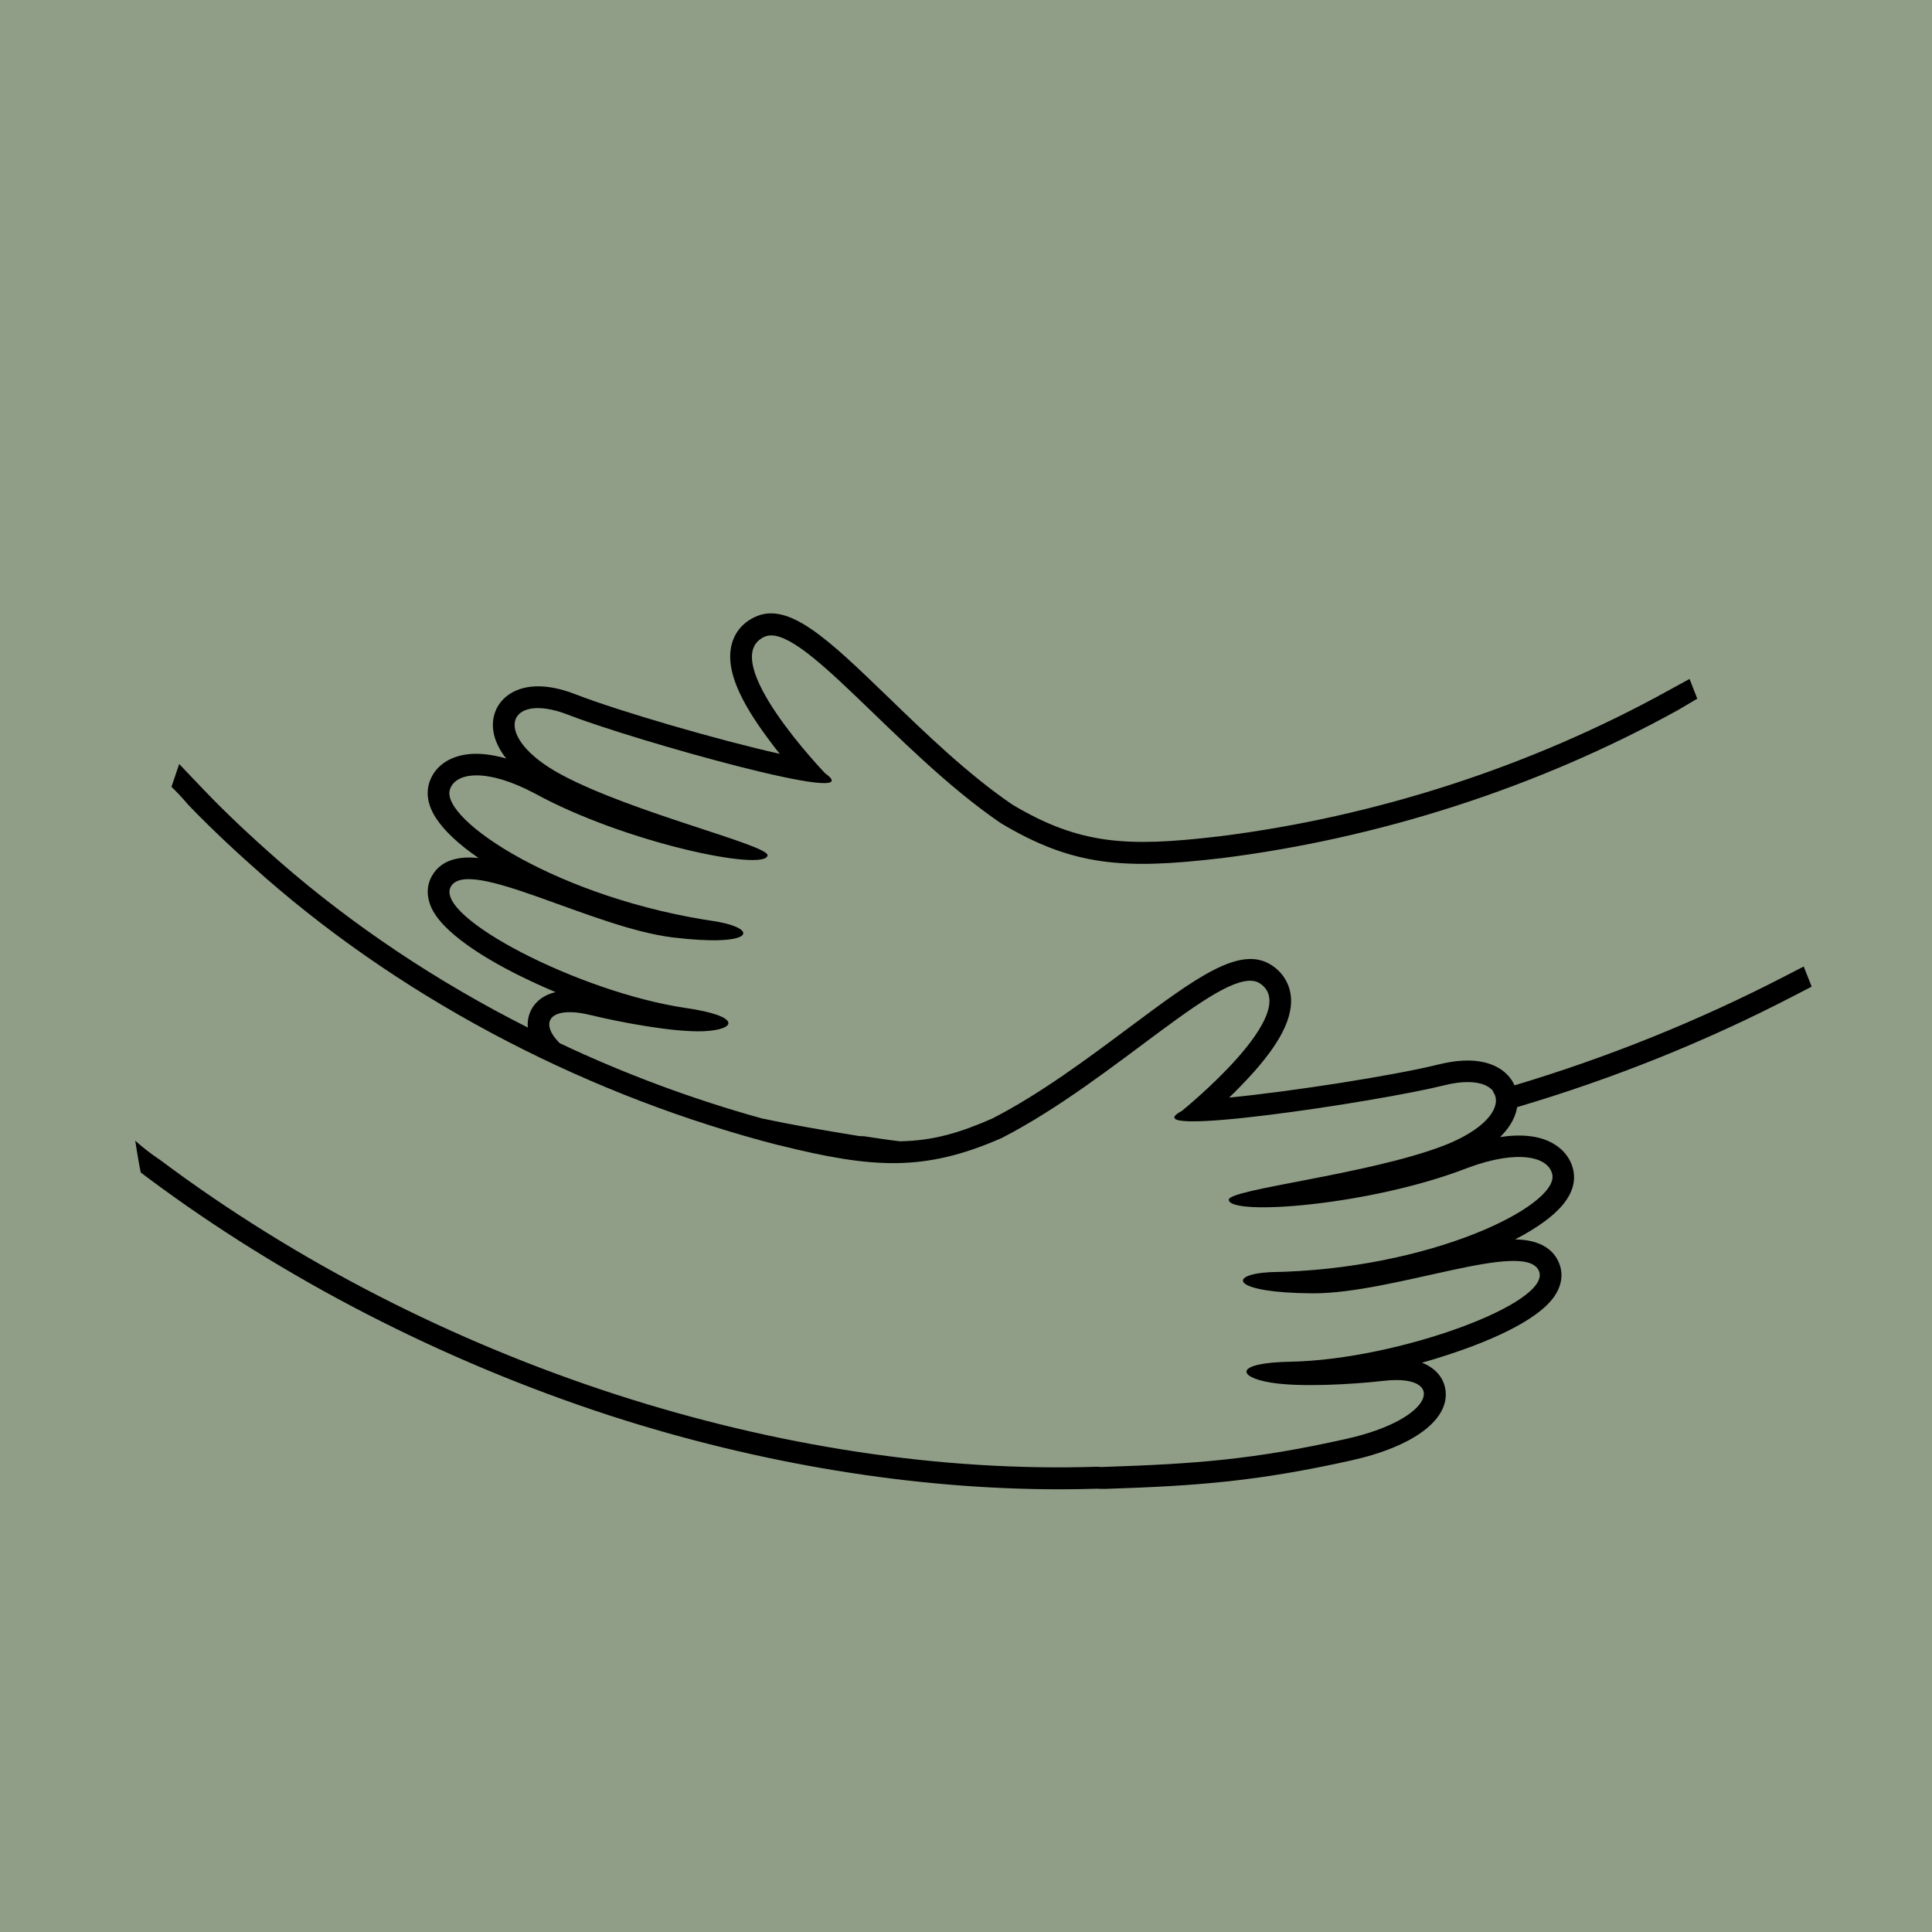
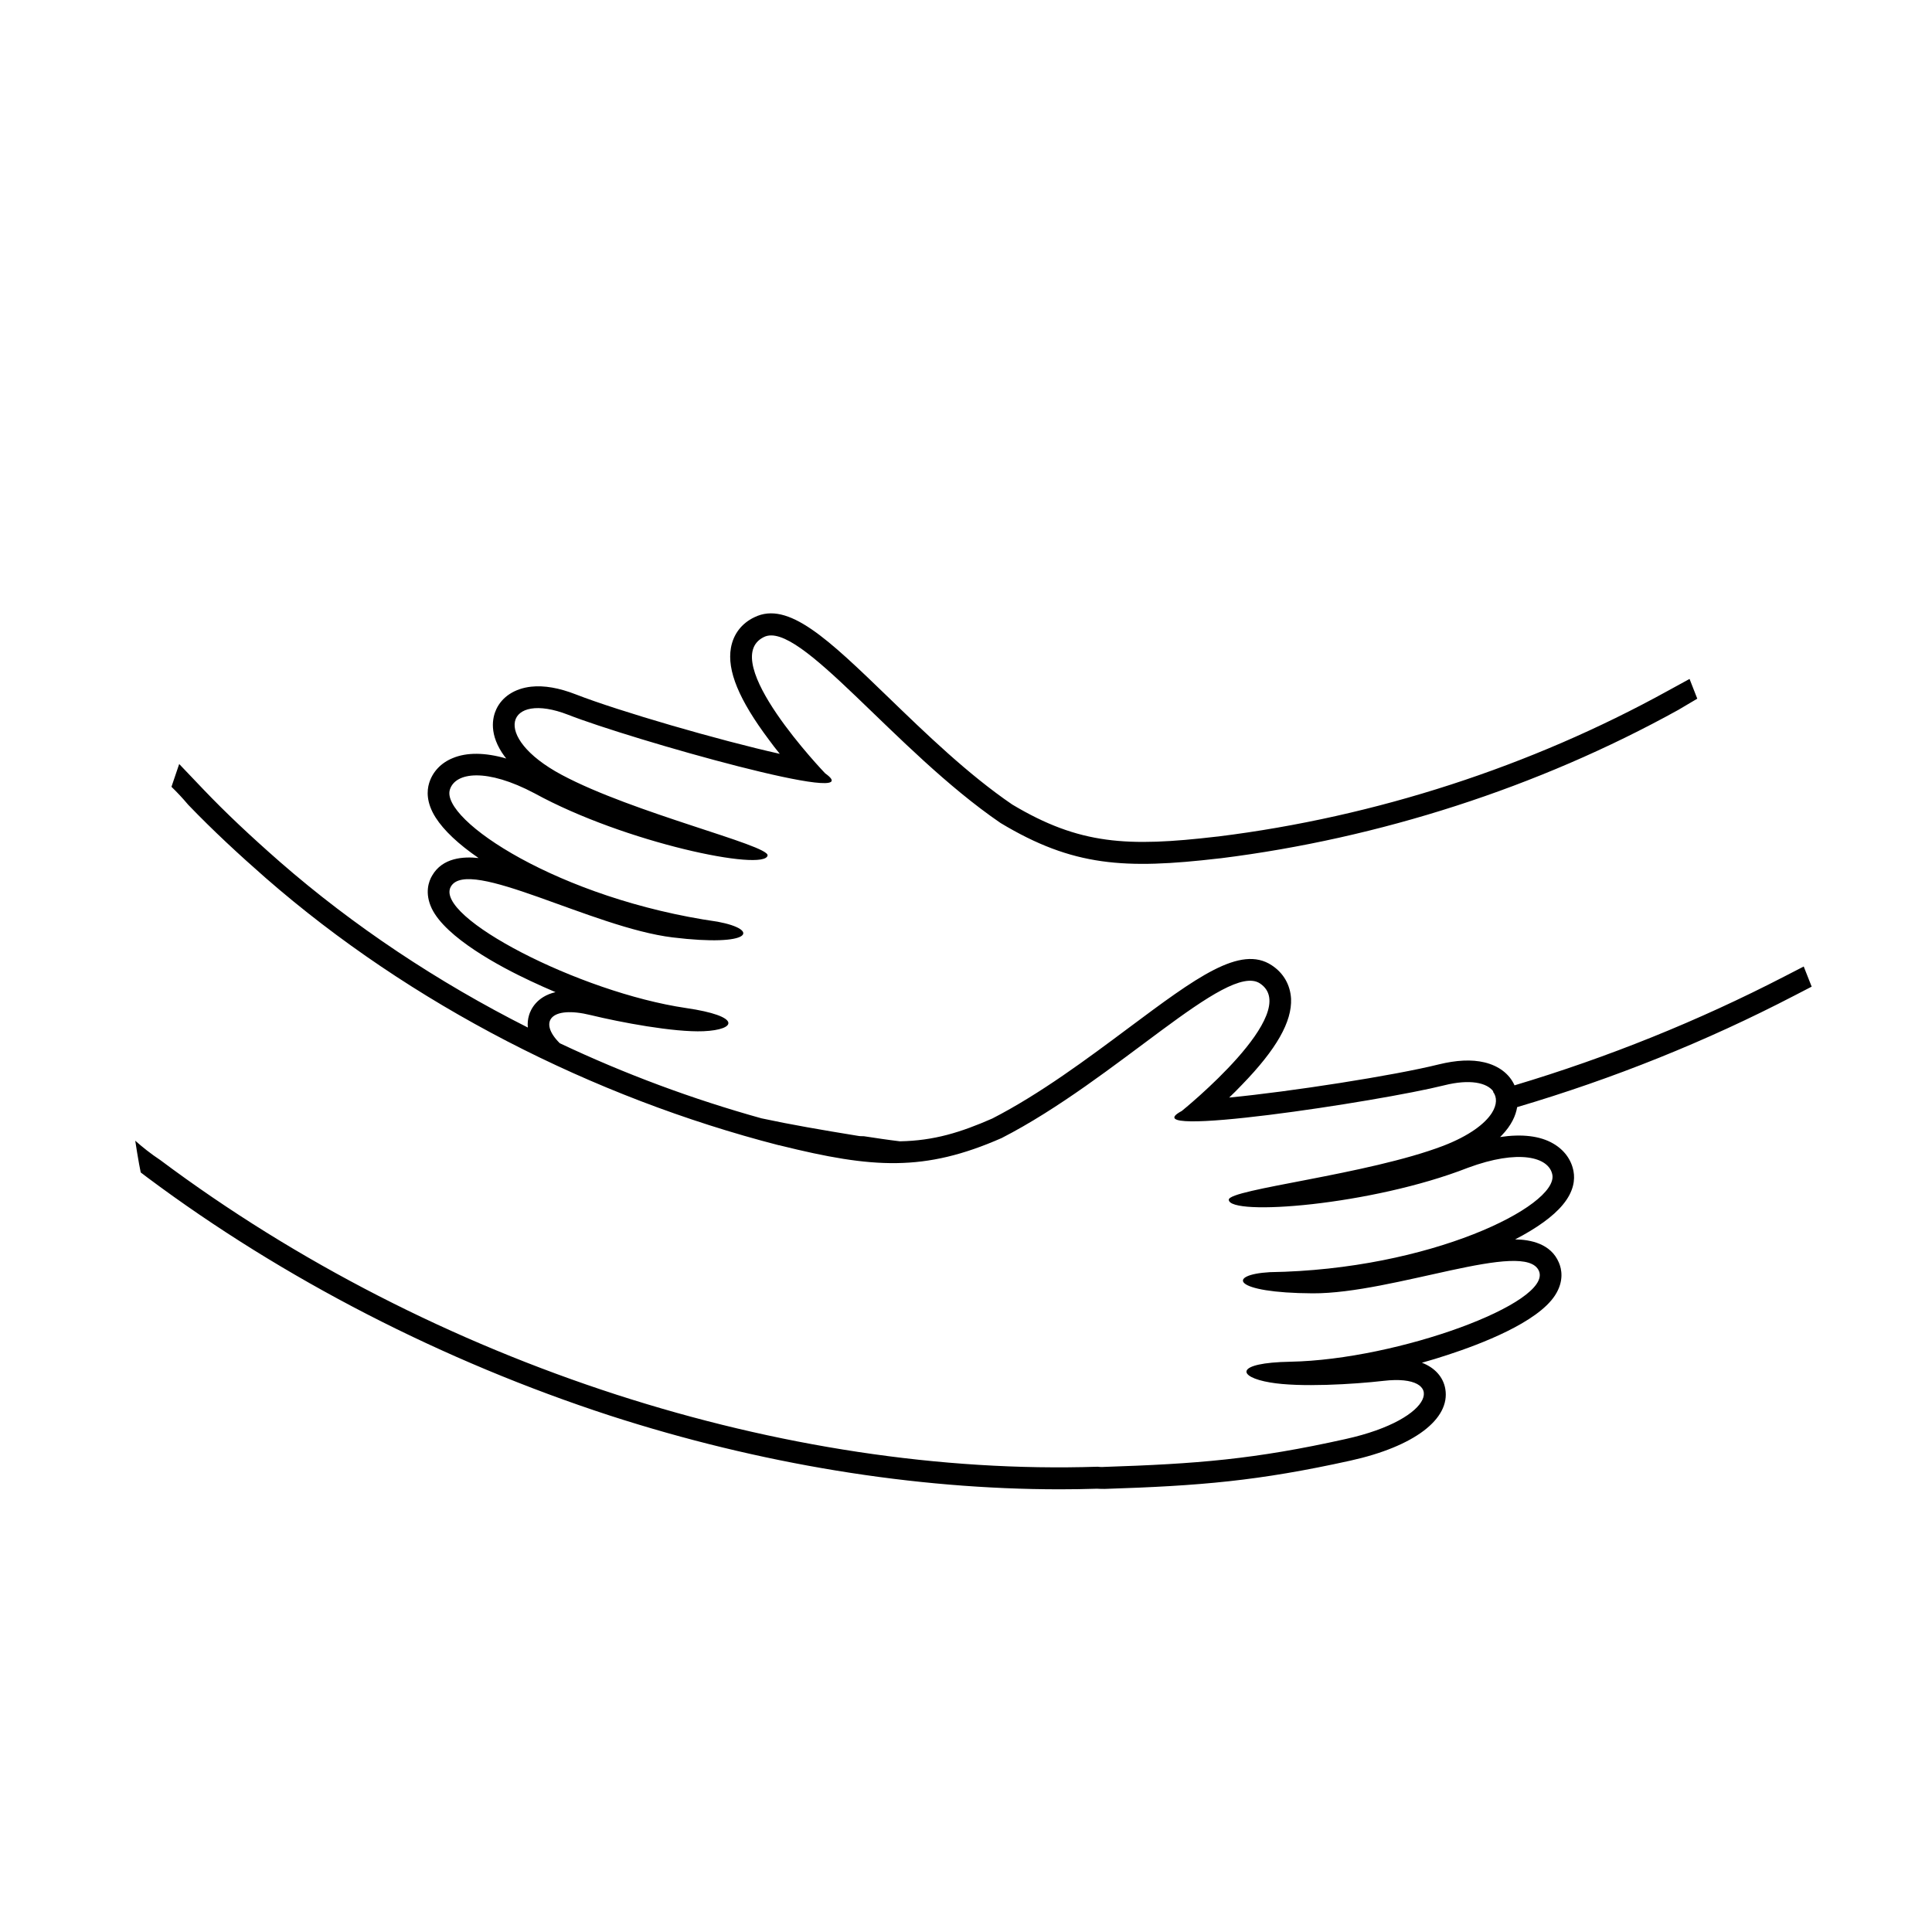
<svg xmlns="http://www.w3.org/2000/svg" width="500" viewBox="0 0 375 375" height="500" preserveAspectRatio="xMidYMid meet">
  <defs>
    <clipPath id="b8b6b5fa32">
      <path d="M 26.195 119 L 351.695 119 L 351.695 289.074 L 26.195 289.074 Z M 26.195 119 " clip-rule="nonzero" />
    </clipPath>
  </defs>
  <rect x="-37.5" width="450" fill="#ffffff" y="-37.5" height="450" fill-opacity="1" />
-   <rect x="-37.5" width="450" fill="#909e87" y="-37.5" height="450" fill-opacity="1" />
  <g clip-path="url(#b8b6b5fa32)">
    <path fill="#000000" d="M 291.52 220.344 C 291.398 220.461 291.281 220.582 291.164 220.699 C 295.352 220.066 298.906 220.461 301.473 221.961 C 303.605 223.188 305.027 225.121 305.422 227.375 C 305.699 228.875 305.543 231.207 303.328 233.852 C 301.473 236.105 298.273 238.395 294.086 240.566 C 297.09 240.605 301.039 241.398 302.578 245.07 C 303.094 246.254 303.645 248.625 301.828 251.43 C 298.391 256.723 287.332 260.91 281.051 262.965 C 279.391 263.516 277.691 264.031 275.992 264.504 C 278.48 265.453 280.141 267.27 280.535 269.602 C 281.523 275.445 274.453 280.781 262.129 283.504 C 244.27 287.453 232.973 288.402 214.406 288.996 C 213.934 288.996 213.457 288.996 212.945 288.957 C 210.535 289.035 208.125 289.074 205.715 289.074 C 177.508 289.074 147.484 284.176 118.41 274.773 C 86.059 264.23 55.008 248.27 28.617 228.559 L 27.316 227.57 L 27 225.953 C 26.723 224.453 26.484 222.91 26.25 221.41 C 27.672 222.672 29.25 223.938 31.105 225.164 C 57.613 244.992 88.07 260.477 119.676 270.707 C 150.605 280.699 182.605 285.676 213.023 284.691 C 213.418 284.73 213.812 284.77 214.207 284.73 C 232.262 284.137 243.48 283.27 261.18 279.316 C 278.875 275.406 280.812 266.598 268.566 268.02 C 262.758 268.691 252.211 269.324 246.523 268.336 C 240.164 267.27 239.492 264.504 250.473 264.309 C 271.332 263.914 301.355 252.891 298.707 246.691 C 296.062 240.488 270.461 251.113 254.781 251.035 C 239.098 250.957 238.07 247.402 246.484 246.926 C 277.652 246.453 302.344 234.09 301.316 228.047 C 300.684 224.531 294.719 223.027 284.922 226.664 C 266.234 233.973 238.543 236.105 238.504 232.863 C 238.543 230.812 265.445 228.008 280.141 222.398 C 285.156 220.461 288.238 218.133 289.582 216 C 290.57 214.418 290.609 212.957 289.781 211.891 C 289.82 211.891 289.859 211.891 289.859 211.852 C 288.633 210.152 285.316 209.402 280.301 210.664 C 267.855 213.785 218.988 221.211 229.379 215.641 C 229.379 215.641 253.082 196.523 244.547 190.875 C 238.109 186.648 216.617 209.52 194.418 220.895 C 179.406 227.492 169.371 226.781 151.516 222.359 C 151.398 222.316 151.238 222.277 151.121 222.277 C 115.094 212.996 79.777 195.023 51.57 170.414 C 46.473 165.949 41.379 161.25 36.52 156.195 C 35.492 154.969 34.387 153.785 33.281 152.719 L 34.781 148.293 L 39.562 153.309 C 43.828 157.773 48.527 162.199 54.336 167.293 C 68.559 179.695 84.91 190.598 102.453 199.445 C 102.371 198.617 102.453 197.828 102.688 197.039 C 103.004 195.973 104.148 193.441 107.824 192.574 C 106.203 191.902 104.586 191.152 102.965 190.402 C 96.961 187.598 86.531 181.988 83.805 176.34 C 82.383 173.336 83.215 171.047 83.883 169.941 C 85.898 166.465 89.93 166.227 92.891 166.543 C 88.98 163.855 86.137 161.172 84.555 158.684 C 82.699 155.758 82.859 153.43 83.293 152.008 C 83.965 149.793 85.621 148.059 87.875 147.148 C 90.602 146.004 94.156 146.043 98.266 147.227 C 98.145 147.109 98.066 146.949 97.949 146.832 C 94.828 142.605 95.578 139.289 96.328 137.668 C 97.473 135.219 99.922 133.641 103.082 133.285 C 105.613 133.008 108.535 133.52 111.773 134.785 C 120.188 138.062 139.664 143.711 151.359 146.32 C 150.648 145.449 149.938 144.543 149.223 143.555 C 143.418 135.812 141.086 130.125 141.875 125.738 C 142.352 123.094 143.93 121 146.418 119.812 C 152.977 116.574 160.719 124.039 172.414 135.336 C 179.684 142.367 187.898 150.309 196.473 156.156 C 209.547 163.977 218.871 164.41 236.094 162.395 L 236.488 162.355 C 266.984 158.562 297.129 148.77 323.754 134.074 L 327.941 131.781 L 329.441 135.613 L 325.77 137.785 C 298.43 152.914 267.578 162.75 237.004 166.582 C 236.883 166.582 236.766 166.621 236.609 166.621 C 218.316 168.754 208.281 168.203 194.219 159.75 C 173.637 145.688 155.191 120.25 148.277 123.645 C 139.07 128.148 160.168 150.109 160.168 150.109 C 169.766 156.945 122.242 143.434 110.273 138.734 C 98.305 134.074 95.145 142.961 109.008 150.387 C 122.875 157.812 149.184 164.016 148.988 166.031 C 148.555 169.23 121.336 163.621 103.754 153.98 C 94.512 149.082 88.387 149.836 87.32 153.27 C 85.504 159.117 108.457 174.484 139.309 178.906 C 147.566 180.449 146.105 183.844 130.539 181.949 C 114.973 180.051 90.918 166.227 87.52 172.074 C 84.121 177.918 112.484 192.613 133.145 195.656 C 144.012 197.234 143.023 199.883 136.543 200.16 C 130.777 200.395 120.387 198.422 114.699 197.039 C 106.836 195.102 104.465 198.34 108.652 202.488 C 121.254 208.453 134.449 213.352 147.801 217.066 C 153.492 218.289 159.457 219.316 166.488 220.461 C 166.883 220.539 167.277 220.539 167.672 220.539 C 170.004 220.895 172.336 221.25 174.664 221.527 C 181.301 221.41 186.477 219.789 192.602 217.105 C 201.844 212.363 211.008 205.531 219.105 199.488 C 232.145 189.77 240.754 183.332 246.84 187.359 C 249.129 188.859 250.434 191.152 250.594 193.84 C 250.789 198.301 247.789 203.633 241.031 210.586 C 240.203 211.457 239.371 212.285 238.582 213.035 C 250.473 211.891 270.543 208.77 279.273 206.598 C 282.668 205.766 285.633 205.609 288.121 206.203 C 290.926 206.875 292.98 208.453 293.969 210.664 C 312.059 205.254 329.68 198.145 346.352 189.531 L 350.102 187.598 L 351.645 191.508 L 348.285 193.246 C 331.18 202.133 313.168 209.363 294.48 214.891 C 294.203 216.551 293.375 218.406 291.52 220.344 Z M 291.52 220.344 " fill-opacity="1" fill-rule="nonzero" />
  </g>
</svg>